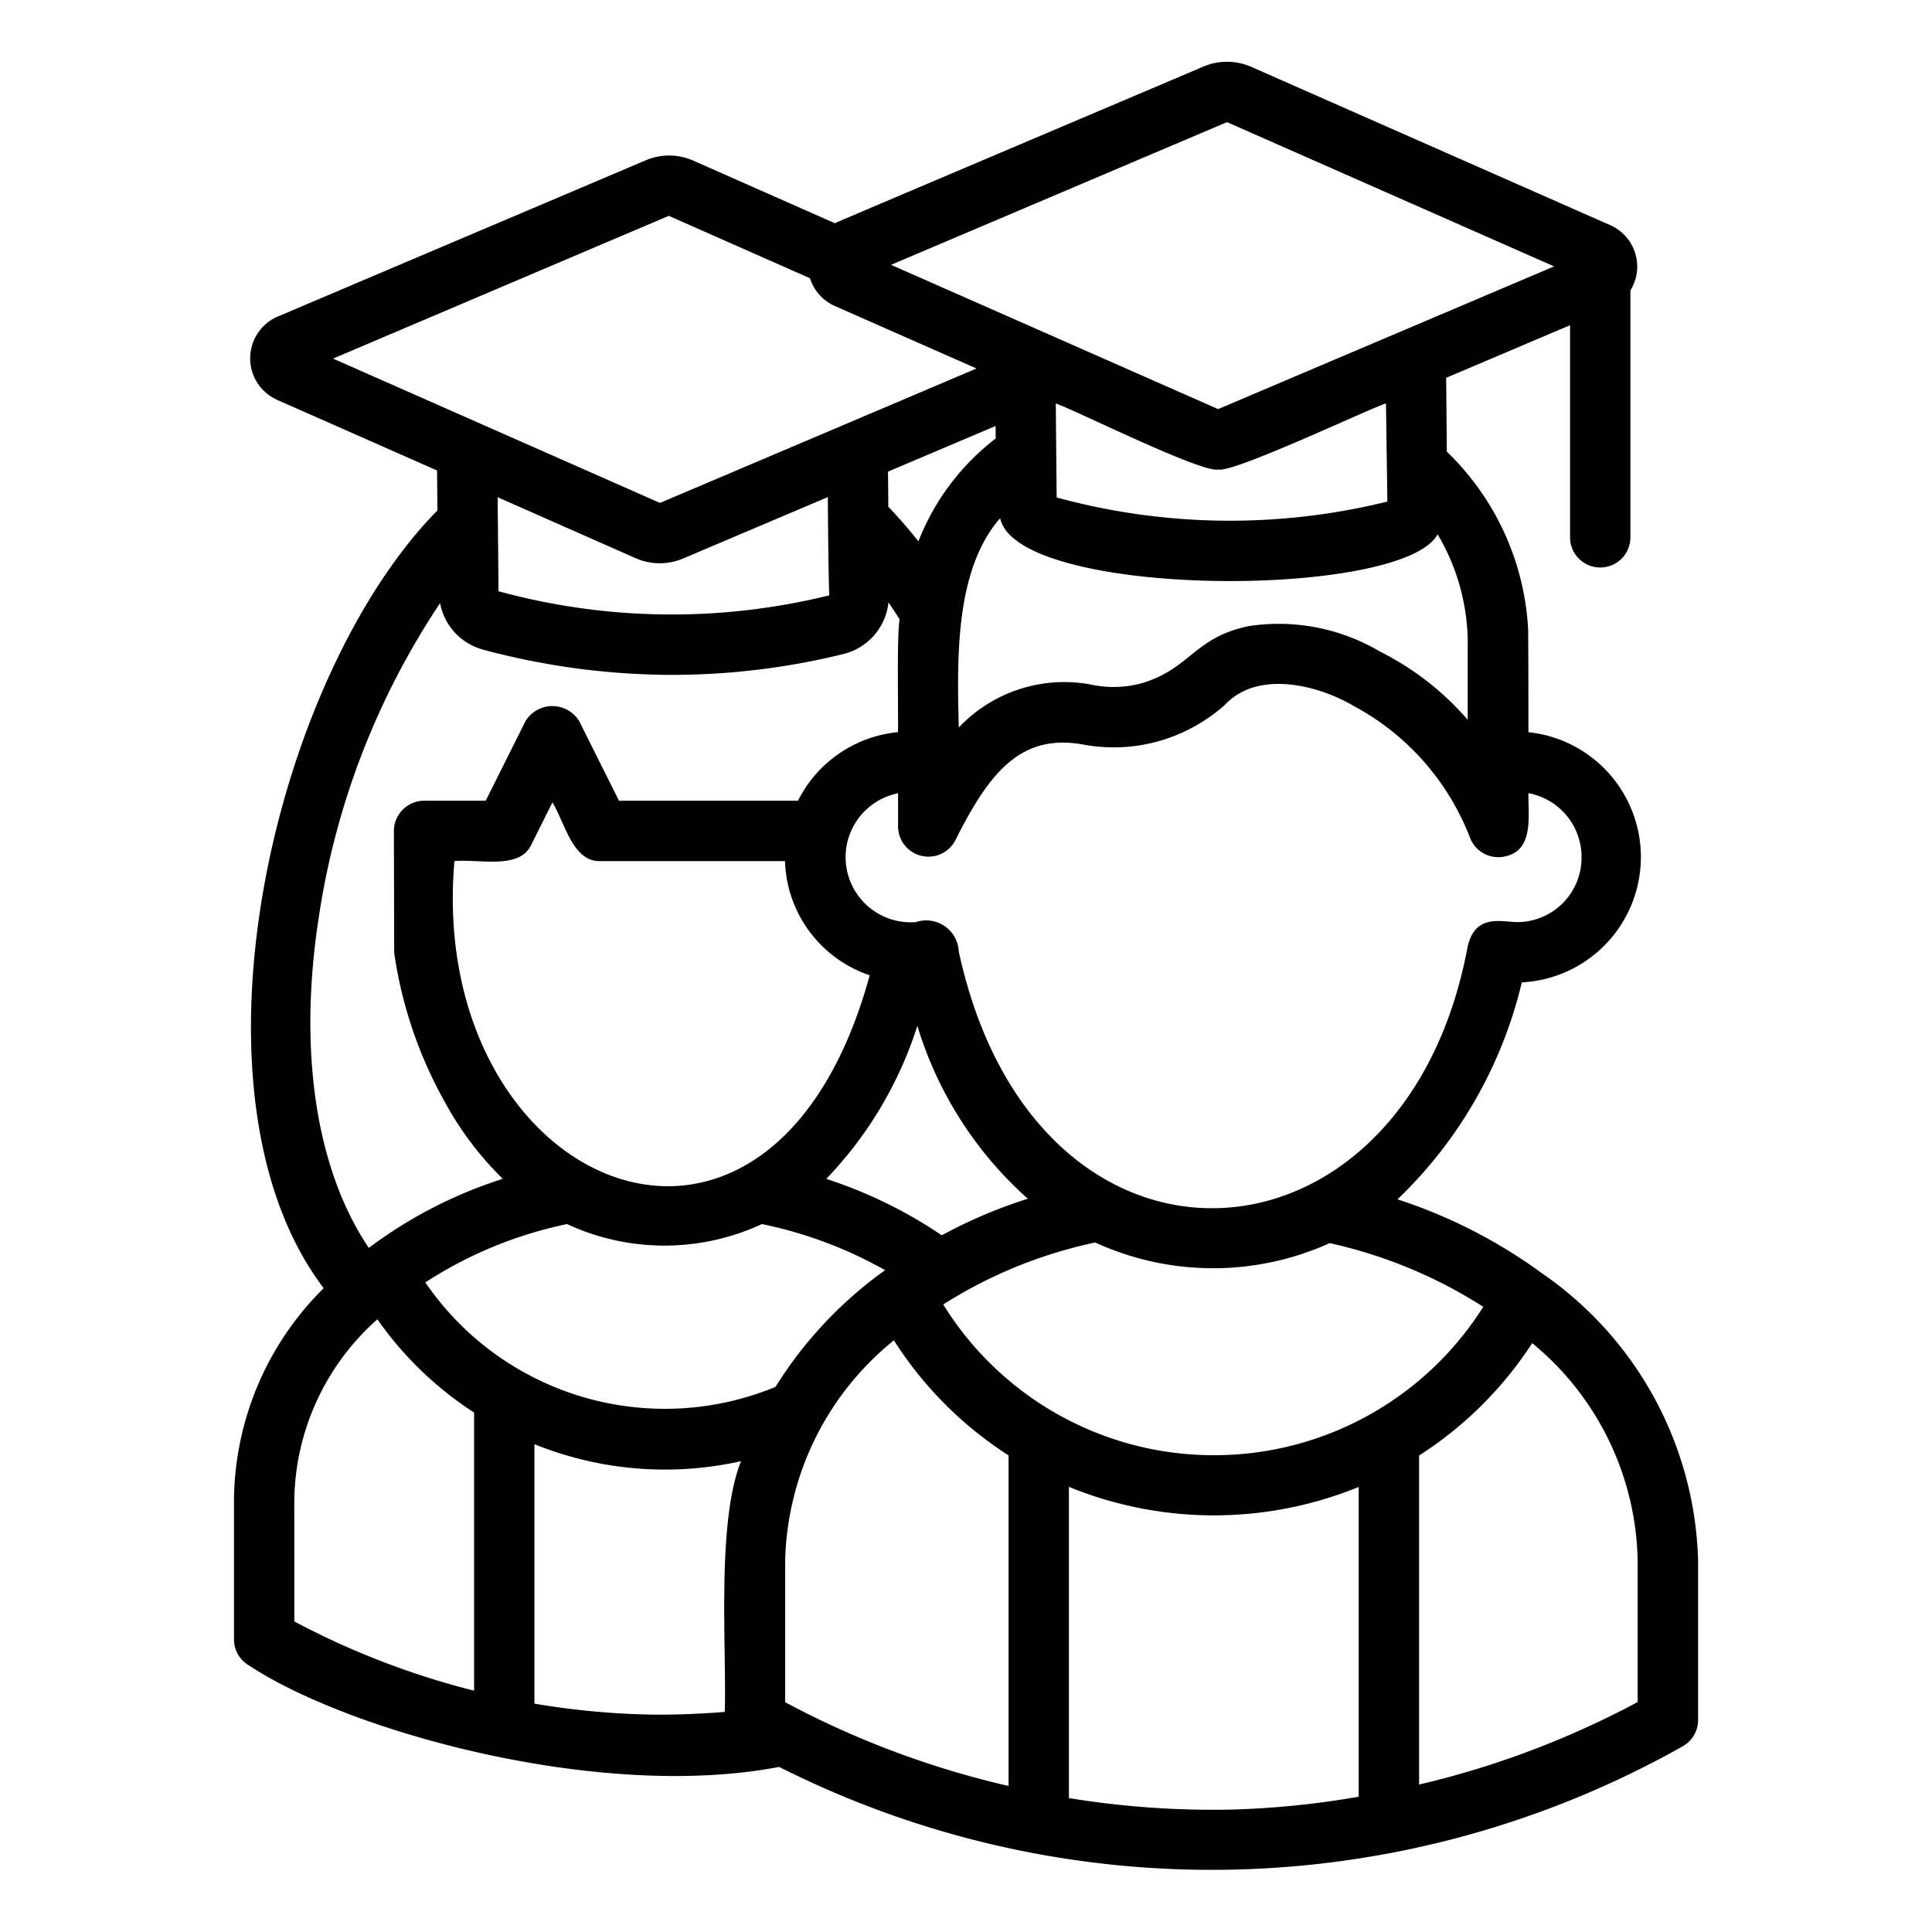
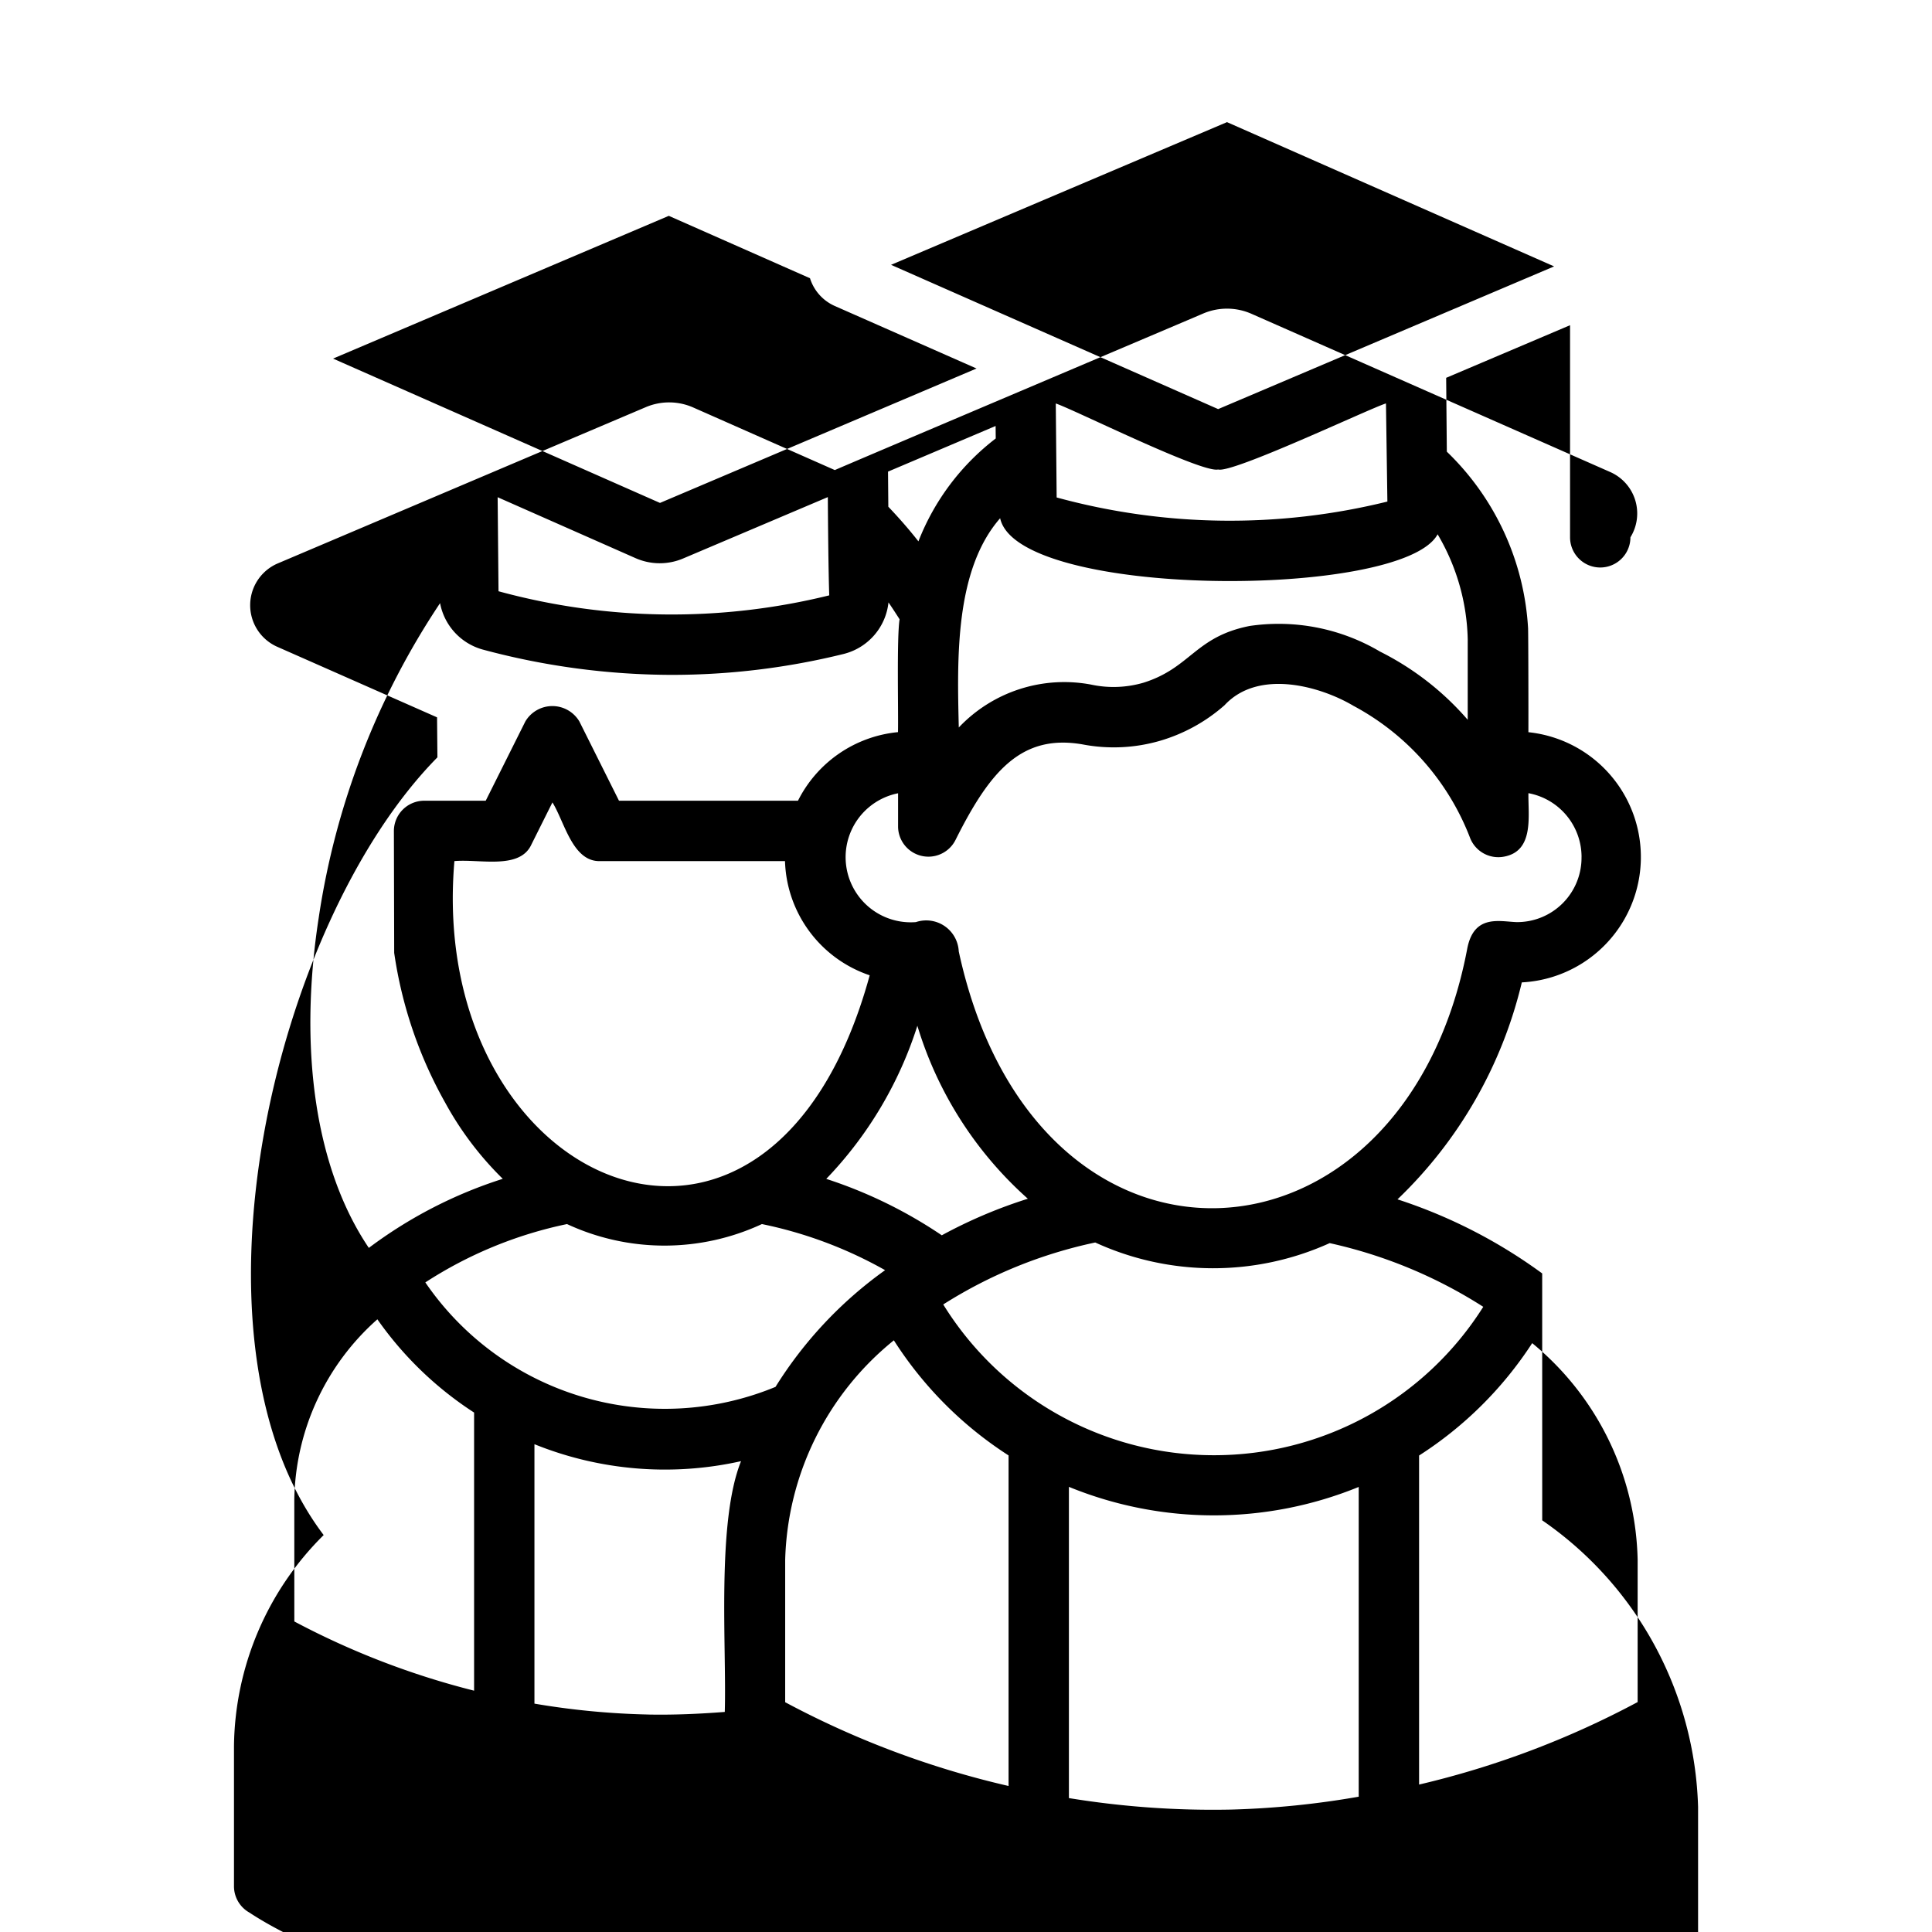
<svg xmlns="http://www.w3.org/2000/svg" height="300" viewBox="0 0 64 64" width="300" version="1.1">
  <g width="100%" height="100%" transform="matrix(1,0,0,1,0,0)">
    <g id="vector">
-       <path d="m51.087 42.184a16.992 16.992 0 0 0 -4.793-2.454 14.638 14.638 0 0 0 4.118-7.187 4.158 4.158 0 0 0 .218-8.288c.003-.45-.001-3.056-.01-3.439a8.828 8.828 0 0 0 -2.692-5.854l-.022-2.446 4.104-1.743v7.026a1 1 0 0 0 2-0v-8.178a1.5 1.5 0 0 0 -.664-2.16l-11.892-5.245a2.009 2.009 0 0 0 -1.59-.011c-.017.012-12.196 5.173-12.209 5.189l-4.692-2.074a1.975 1.975 0 0 0 -1.583-.005l-12.2 5.18a1.506 1.506 0 0 0 -.013 2.745l5.311 2.345.012 1.325c-5.423 5.498-8.668 19.297-3.768 25.763a9.987 9.987 0 0 0 -2.971 6.983v4.65a1 1 0 0 0 .508.871c3.341 2.201 11.641 4.492 17.552 3.354a31.796 31.796 0 0 0 29.93-.682 1.001 1.001 0 0 0 .51-.872v-5.3a11.94 11.94 0 0 0 -5.163-9.492zm-10.877 6.022a10.536 10.536 0 0 1 -8.964-4.994 15.301 15.301 0 0 1 5.035-2.053 9.367 9.367 0 0 0 7.766.021 15.711 15.711 0 0 1 5.088 2.11 10.539 10.539 0 0 1 -8.924 4.916zm-6.8 10.957a29.894 29.894 0 0 1 -7.4-2.775v-4.712a9.676 9.676 0 0 1 3.6-7.276 12.566 12.566 0 0 0 3.8 3.813zm-19.321-16.681a13.759 13.759 0 0 1 4.694-1.933 7.663 7.663 0 0 0 6.456-0 14.007 14.007 0 0 1 4.081 1.527 13.56 13.56 0 0 0 -3.63 3.866 9.61 9.61 0 0 1 -11.6-3.46zm11.915-13.957a4.126 4.126 0 0 0 2.806 3.783c-3.3 12.056-14.686 7.008-13.757-3.783.848-.075 2.169.295 2.552-.553l.695-1.391c.402.64.664 1.98 1.59 1.944zm8.044 11.185a16.037 16.037 0 0 0 -2.85 1.211 15.21 15.21 0 0 0 -3.827-1.869 13.005 13.005 0 0 0 3.018-5.072 12.514 12.514 0 0 0 3.659 5.729zm18.342-11.324a2.132 2.132 0 0 1 -2.15 2.16c-.569-.019-1.417-.269-1.637.886-2.105 11.079-14.313 11.798-16.843.084a1.078 1.078 0 0 0 -1.42-.97 2.158 2.158 0 0 1 -.59-4.268v1.118a1.005 1.005 0 0 0 1.907.42c1.142-2.283 2.185-3.503 4.198-3.158a5.491 5.491 0 0 0 2.588-.123 5.609 5.609 0 0 0 2.122-1.174c1.126-1.215 3.182-.625 4.269.02a8.361 8.361 0 0 1 3.872 4.396 1.005 1.005 0 0 0 1.119.6c1.005-.187.793-1.357.806-2.102a2.151 2.151 0 0 1 1.76 2.111zm-22.963-11.6-.01-1.163 3.564-1.512.004.414a7.915 7.915 0 0 0 -2.561 3.408c-.327-.416-.66-.793-.997-1.147zm19.193 4.429v2.629a9.402 9.402 0 0 0 -2.904-2.259 6.599 6.599 0 0 0 -4.315-.85c-1.816.357-1.951 1.386-3.52 1.88a3.538 3.538 0 0 1 -1.737.063 4.808 4.808 0 0 0 -4.383 1.421c-.052-2.239-.142-5.205 1.37-6.932.573 2.667 13.333 2.69 14.492.532a7.126 7.126 0 0 1 .998 3.515zm-2.661-4.6a21.766 21.766 0 0 1 -10.956-.136l-.029-3.113c.571.185 4.846 2.317 5.378 2.186.464.143 5.044-2.032 5.56-2.188zm-5.313-12.569 10.836 4.779-11.129 4.727-10.836-4.779zm-18.491 3.104 4.677 2.067a1.496 1.496 0 0 0 .821.919l4.696 2.071c-2.501 1.062-7.947 3.375-10.486 4.453l-10.83-4.781zm-1.098 11.341a1.982 1.982 0 0 0 1.583.005l4.783-2.029c.004.757.02 2.517.047 3.255a21.78 21.78 0 0 1 -10.956-.136l-.029-3.115zm-10.5 11.916a25.535 25.535 0 0 1 4.021-10.427 1.973 1.973 0 0 0 1.401 1.534 24.229 24.229 0 0 0 6.276.842 23.738 23.738 0 0 0 5.693-.693 1.974 1.974 0 0 0 1.484-1.707c.124.178.246.369.368.558-.097.614-.037 3.074-.053 3.739a4.152 4.152 0 0 0 -3.313 2.272h-5.929l-1.313-2.627a1.041 1.041 0 0 0 -1.789 0l-1.313 2.627h-2.042a1.006 1.006 0 0 0 -1 1.002l.01 4.038a14.28 14.28 0 0 0 1.685 4.954 10.767 10.767 0 0 0 1.912 2.531 14.932 14.932 0 0 0 -4.437 2.288c-1.735-2.568-2.348-6.473-1.661-10.931zm-.808 19.248a8.152 8.152 0 0 1 2.752-5.951 11.619 11.619 0 0 0 3.204 3.089v9.213a26.399 26.399 0 0 1 -5.955-2.293zm11.701 7.14a25.613 25.613 0 0 1 -3.746-.36v-8.594a11.535 11.535 0 0 0 6.844.562c-.816 2.03-.475 6.141-.539 8.307-.848.066-1.701.103-2.559.086zm19.317 3.15a29.606 29.606 0 0 1 -5.358-.381v-10.31a12.689 12.689 0 0 0 9.6.003v10.261a28.931 28.931 0 0 1 -4.242.427zm13.482-3.562a29.699 29.699 0 0 1 -7.24 2.733v-10.9a12.519 12.519 0 0 0 3.747-3.723 9.544 9.544 0 0 1 3.493 7.181z" fill="#000000" fill-opacity="1" data-original-color="#000000ff" stroke="none" stroke-opacity="1" />
+       <path d="m51.087 42.184a16.992 16.992 0 0 0 -4.793-2.454 14.638 14.638 0 0 0 4.118-7.187 4.158 4.158 0 0 0 .218-8.288c.003-.45-.001-3.056-.01-3.439a8.828 8.828 0 0 0 -2.692-5.854l-.022-2.446 4.104-1.743v7.026a1 1 0 0 0 2-0a1.5 1.5 0 0 0 -.664-2.16l-11.892-5.245a2.009 2.009 0 0 0 -1.59-.011c-.017.012-12.196 5.173-12.209 5.189l-4.692-2.074a1.975 1.975 0 0 0 -1.583-.005l-12.2 5.18a1.506 1.506 0 0 0 -.013 2.745l5.311 2.345.012 1.325c-5.423 5.498-8.668 19.297-3.768 25.763a9.987 9.987 0 0 0 -2.971 6.983v4.65a1 1 0 0 0 .508.871c3.341 2.201 11.641 4.492 17.552 3.354a31.796 31.796 0 0 0 29.93-.682 1.001 1.001 0 0 0 .51-.872v-5.3a11.94 11.94 0 0 0 -5.163-9.492zm-10.877 6.022a10.536 10.536 0 0 1 -8.964-4.994 15.301 15.301 0 0 1 5.035-2.053 9.367 9.367 0 0 0 7.766.021 15.711 15.711 0 0 1 5.088 2.11 10.539 10.539 0 0 1 -8.924 4.916zm-6.8 10.957a29.894 29.894 0 0 1 -7.4-2.775v-4.712a9.676 9.676 0 0 1 3.6-7.276 12.566 12.566 0 0 0 3.8 3.813zm-19.321-16.681a13.759 13.759 0 0 1 4.694-1.933 7.663 7.663 0 0 0 6.456-0 14.007 14.007 0 0 1 4.081 1.527 13.56 13.56 0 0 0 -3.63 3.866 9.61 9.61 0 0 1 -11.6-3.46zm11.915-13.957a4.126 4.126 0 0 0 2.806 3.783c-3.3 12.056-14.686 7.008-13.757-3.783.848-.075 2.169.295 2.552-.553l.695-1.391c.402.64.664 1.98 1.59 1.944zm8.044 11.185a16.037 16.037 0 0 0 -2.85 1.211 15.21 15.21 0 0 0 -3.827-1.869 13.005 13.005 0 0 0 3.018-5.072 12.514 12.514 0 0 0 3.659 5.729zm18.342-11.324a2.132 2.132 0 0 1 -2.15 2.16c-.569-.019-1.417-.269-1.637.886-2.105 11.079-14.313 11.798-16.843.084a1.078 1.078 0 0 0 -1.42-.97 2.158 2.158 0 0 1 -.59-4.268v1.118a1.005 1.005 0 0 0 1.907.42c1.142-2.283 2.185-3.503 4.198-3.158a5.491 5.491 0 0 0 2.588-.123 5.609 5.609 0 0 0 2.122-1.174c1.126-1.215 3.182-.625 4.269.02a8.361 8.361 0 0 1 3.872 4.396 1.005 1.005 0 0 0 1.119.6c1.005-.187.793-1.357.806-2.102a2.151 2.151 0 0 1 1.76 2.111zm-22.963-11.6-.01-1.163 3.564-1.512.004.414a7.915 7.915 0 0 0 -2.561 3.408c-.327-.416-.66-.793-.997-1.147zm19.193 4.429v2.629a9.402 9.402 0 0 0 -2.904-2.259 6.599 6.599 0 0 0 -4.315-.85c-1.816.357-1.951 1.386-3.52 1.88a3.538 3.538 0 0 1 -1.737.063 4.808 4.808 0 0 0 -4.383 1.421c-.052-2.239-.142-5.205 1.37-6.932.573 2.667 13.333 2.69 14.492.532a7.126 7.126 0 0 1 .998 3.515zm-2.661-4.6a21.766 21.766 0 0 1 -10.956-.136l-.029-3.113c.571.185 4.846 2.317 5.378 2.186.464.143 5.044-2.032 5.56-2.188zm-5.313-12.569 10.836 4.779-11.129 4.727-10.836-4.779zm-18.491 3.104 4.677 2.067a1.496 1.496 0 0 0 .821.919l4.696 2.071c-2.501 1.062-7.947 3.375-10.486 4.453l-10.83-4.781zm-1.098 11.341a1.982 1.982 0 0 0 1.583.005l4.783-2.029c.004.757.02 2.517.047 3.255a21.78 21.78 0 0 1 -10.956-.136l-.029-3.115zm-10.5 11.916a25.535 25.535 0 0 1 4.021-10.427 1.973 1.973 0 0 0 1.401 1.534 24.229 24.229 0 0 0 6.276.842 23.738 23.738 0 0 0 5.693-.693 1.974 1.974 0 0 0 1.484-1.707c.124.178.246.369.368.558-.097.614-.037 3.074-.053 3.739a4.152 4.152 0 0 0 -3.313 2.272h-5.929l-1.313-2.627a1.041 1.041 0 0 0 -1.789 0l-1.313 2.627h-2.042a1.006 1.006 0 0 0 -1 1.002l.01 4.038a14.28 14.28 0 0 0 1.685 4.954 10.767 10.767 0 0 0 1.912 2.531 14.932 14.932 0 0 0 -4.437 2.288c-1.735-2.568-2.348-6.473-1.661-10.931zm-.808 19.248a8.152 8.152 0 0 1 2.752-5.951 11.619 11.619 0 0 0 3.204 3.089v9.213a26.399 26.399 0 0 1 -5.955-2.293zm11.701 7.14a25.613 25.613 0 0 1 -3.746-.36v-8.594a11.535 11.535 0 0 0 6.844.562c-.816 2.03-.475 6.141-.539 8.307-.848.066-1.701.103-2.559.086zm19.317 3.15a29.606 29.606 0 0 1 -5.358-.381v-10.31a12.689 12.689 0 0 0 9.6.003v10.261a28.931 28.931 0 0 1 -4.242.427zm13.482-3.562a29.699 29.699 0 0 1 -7.24 2.733v-10.9a12.519 12.519 0 0 0 3.747-3.723 9.544 9.544 0 0 1 3.493 7.181z" fill="#000000" fill-opacity="1" data-original-color="#000000ff" stroke="none" stroke-opacity="1" />
    </g>
  </g>
</svg>